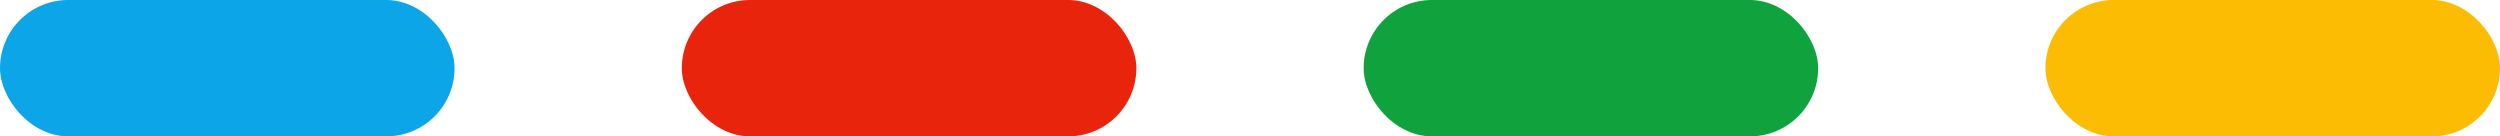
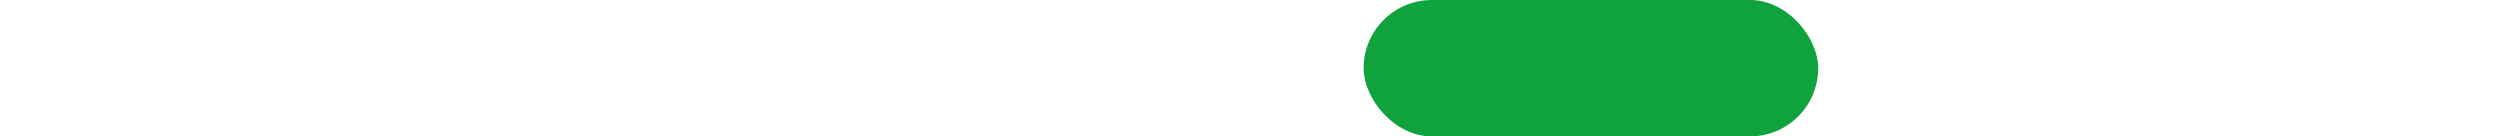
<svg xmlns="http://www.w3.org/2000/svg" width="110" height="6">
  <g data-name="グループ 105" transform="translate(-549 -342)">
-     <rect data-name="長方形 57" width="20" height="6" rx="3" transform="translate(639 342)" fill="#fbbc03" />
    <rect data-name="長方形 56" width="20" height="6" rx="3" transform="translate(609 342)" fill="#10a33d" />
-     <rect data-name="長方形 55" width="20" height="6" rx="3" transform="translate(579 342)" fill="#e8250c" />
-     <rect data-name="長方形 39" width="20" height="6" rx="3" transform="translate(549 342)" fill="#0ca6e8" />
  </g>
</svg>